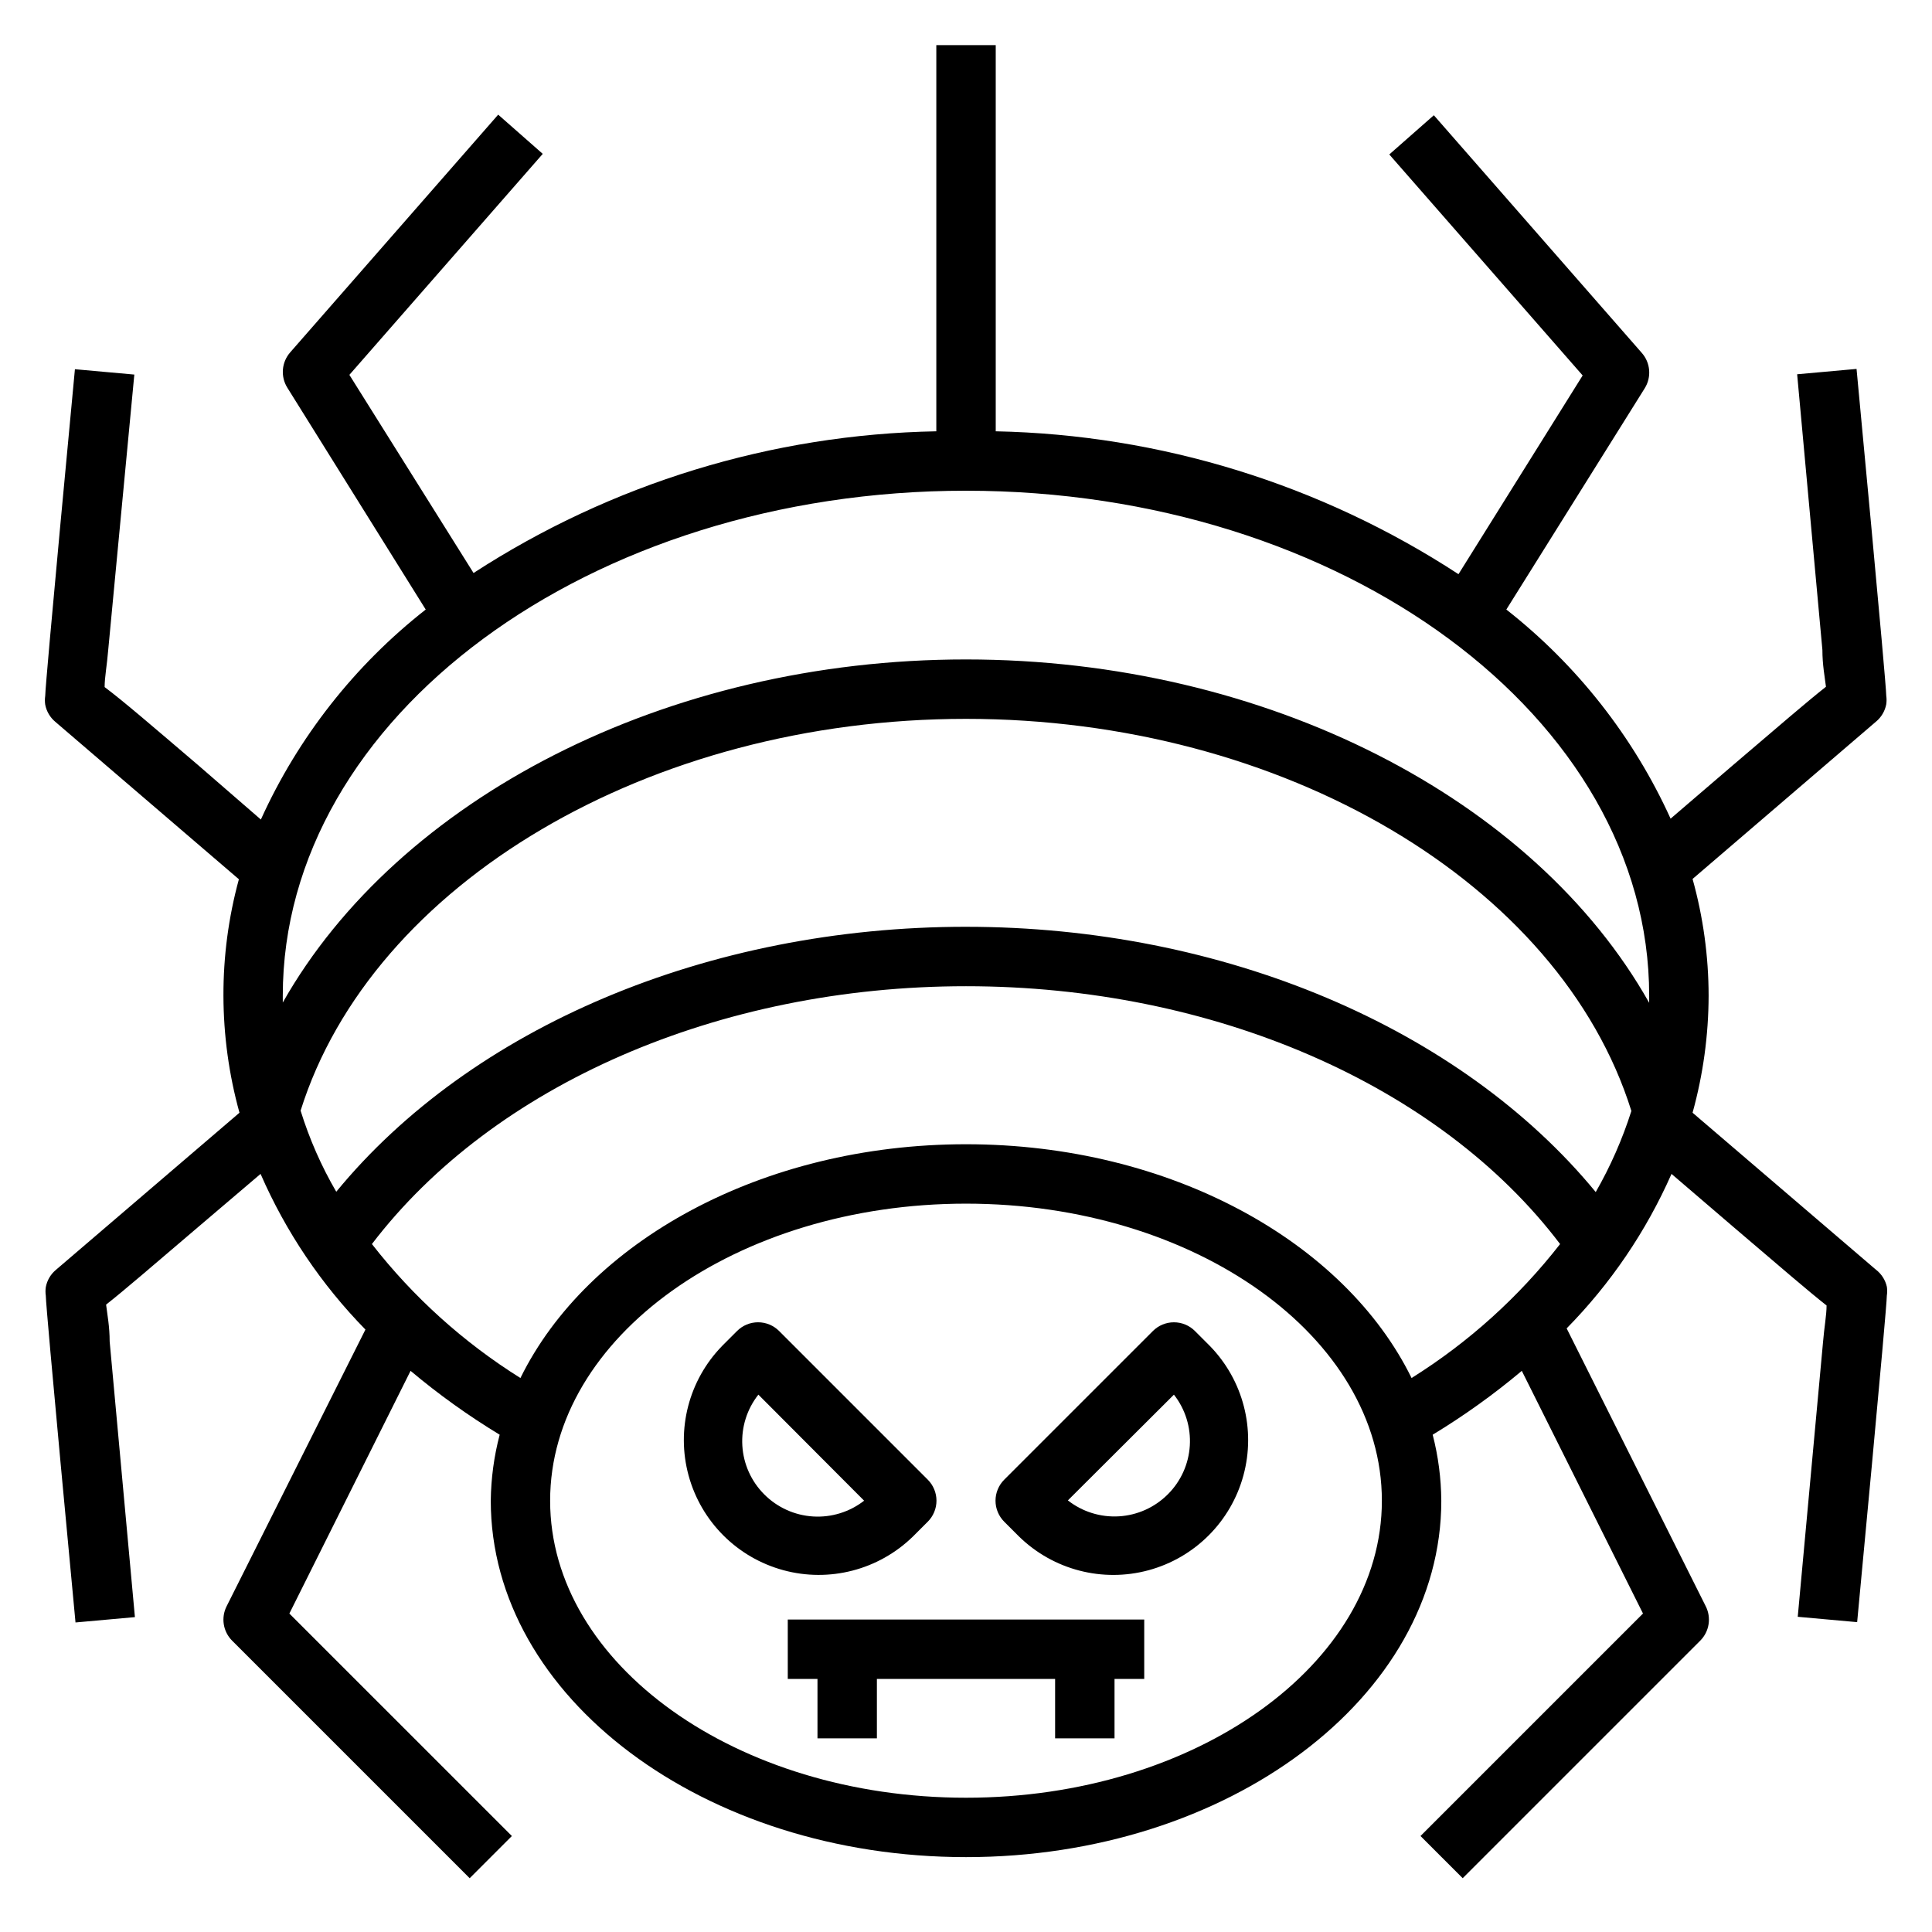
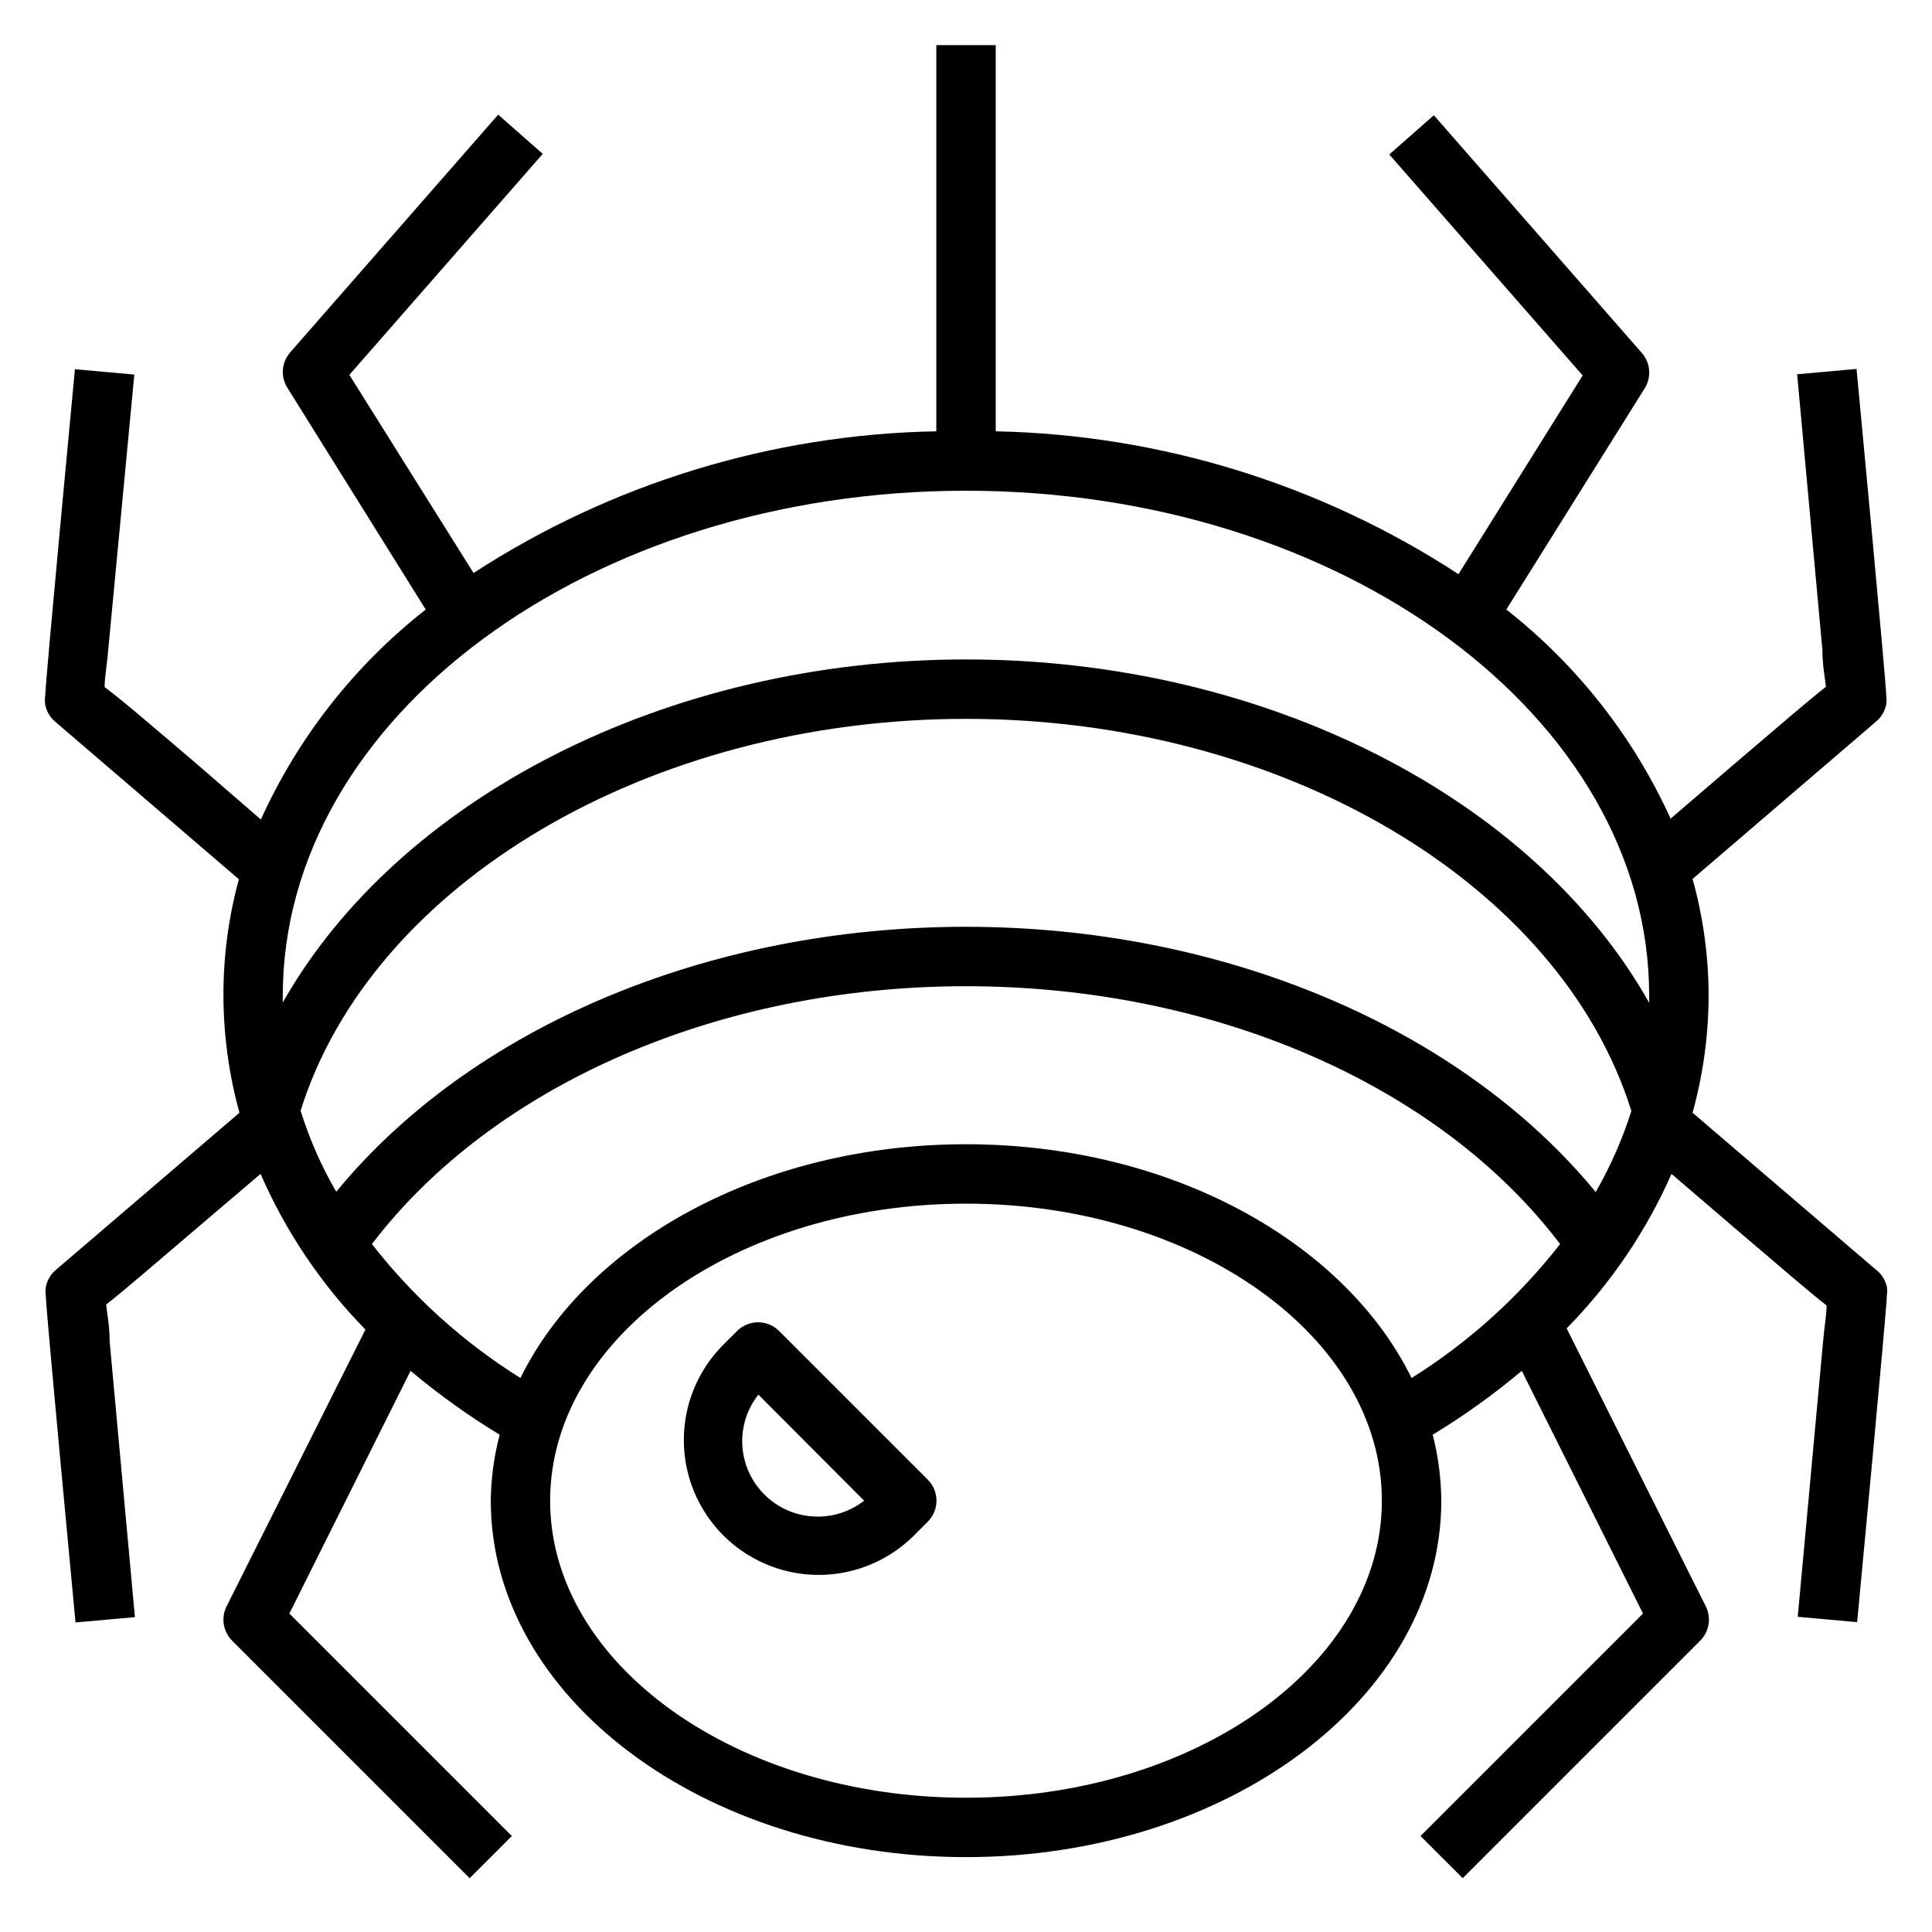
<svg xmlns="http://www.w3.org/2000/svg" fill="#000000" width="800px" height="800px" version="1.1" viewBox="144 144 512 512">
  <g>
    <path d="m641.2 480.53-48.648-41.645h-0.004c2.797-10.102 4.227-20.535 4.254-31.016-0.016-10.457-1.445-20.863-4.254-30.938l48.648-41.723h0.004c1.391-1.168 2.336-2.781 2.676-4.566 0.109-0.754 0.109-1.523 0-2.281 0-3.387-7.871-86.594-7.871-86.594l-15.742 1.418 6.691 73.051c0 3.938 0.629 7.164 0.945 9.762-4.801 3.777-12.281 10.234-24.562 20.703l-16.609 14.25h-0.004c-9.859-21.695-24.789-40.699-43.531-55.418l36.684-58.648c1.836-2.953 1.516-6.762-0.789-9.367l-55.105-62.977-11.809 10.391 51.246 58.566-32.906 52.664 0.004 0.004c-36.531-23.852-79.023-36.973-122.64-37.867v-102.34h-15.746v102.34c-43.586 0.801-86.078 13.812-122.64 37.551l-32.906-52.508 51.246-58.566-11.809-10.391-55.105 62.977h0.004c-2.305 2.606-2.621 6.414-0.789 9.367l36.684 58.805c-18.828 14.766-33.816 33.859-43.688 55.652l-16.609-14.402c-12.281-10.473-19.762-16.926-24.797-20.703 0-2.598 0.629-5.824 0.945-9.762l6.926-73.055-15.742-1.418s-7.871 83.129-7.871 86.594h-0.004c-0.109 0.758-0.109 1.527 0 2.285 0.34 1.785 1.285 3.398 2.676 4.562l48.648 41.723h0.004c-2.746 10.055-4.125 20.434-4.094 30.859 0.023 10.48 1.453 20.914 4.25 31.016l-48.648 41.645c-1.395 1.164-2.34 2.777-2.676 4.562-0.113 0.758-0.113 1.527 0 2.285 0 3.387 7.871 86.594 7.871 86.594l15.742-1.418-6.691-73.051c0-3.938-0.629-7.164-0.945-9.762 4.801-3.777 12.281-10.234 24.562-20.703l16.375-13.938c6.68 15.324 16.098 29.305 27.789 41.25l-36.766 73.289c-1.551 3.031-0.98 6.715 1.418 9.133l62.977 62.977 11.18-11.18-58.965-58.961 32.117-64.312 0.004-0.004c7.426 6.242 15.32 11.898 23.613 16.926-1.5 5.707-2.293 11.574-2.359 17.477 0 52.113 56.52 94.465 125.95 94.465 69.43 0 125.95-42.352 125.95-94.465h-0.004c-0.039-5.898-0.805-11.766-2.281-17.477 8.293-5.027 16.191-10.684 23.617-16.926l32.117 64.312-58.961 58.961 11.18 11.18 62.977-62.977-0.004 0.004c2.398-2.418 2.969-6.102 1.418-9.133l-36.84-73.602c11.66-11.855 21.074-25.727 27.789-40.938l16.531 14.168c12.281 10.469 19.758 16.926 24.562 20.703 0 2.598-0.629 5.824-0.945 9.762l-6.695 72.738 15.742 1.418s7.871-83.129 7.871-86.594l0.004 0.004c0.109-0.758 0.109-1.527 0-2.285-0.398-1.777-1.398-3.363-2.832-4.484zm-241.2-90.922c-68.406 0-131.15 26.688-166.89 70.219v-0.004c-3.953-6.781-7.121-13.992-9.449-21.488 18.895-60.223 92.418-103.83 176.34-103.83 83.914 0 157.44 43.531 176.33 103.91-2.375 7.481-5.543 14.684-9.445 21.492-35.82-43.535-98.715-70.297-166.89-70.297zm0-115.56c99.816 0 181.05 60.062 181.05 133.82v1.891c-30.387-54.004-101.39-91-181.05-91-79.668-0.004-150.52 36.996-181.06 90.918v-1.812c0-73.758 81.238-133.82 181.06-133.82zm0 346.37c-60.773 0-110.21-35.344-110.21-78.719s49.438-78.719 110.21-78.719c60.773 0 110.21 35.344 110.21 78.719s-49.438 78.719-110.21 78.719zm0-173.18c-54.238 0-100.37 25.898-118.08 61.953-15.09-9.445-28.41-21.461-39.359-35.504 32.195-42.195 91.945-68.328 157.44-68.328 65.492 0 125.48 26.137 157.44 68.328-10.945 14.043-24.266 26.059-39.359 35.504-17.711-36.055-63.84-61.953-118.08-61.953z" />
    <path d="m385.91 551.22 3.938-3.938v0.004c1.488-1.48 2.328-3.492 2.328-5.59 0-2.098-0.84-4.113-2.328-5.59l-39.359-39.359c-1.48-1.492-3.492-2.328-5.59-2.328-2.098 0-4.109 0.836-5.59 2.328l-3.938 3.938h0.004c-8.836 9.062-12.219 22.125-8.891 34.34 3.328 12.215 12.871 21.754 25.086 25.086 12.211 3.328 25.277-0.055 34.34-8.891zm-39.359-11.18v0.004c-3.461-3.449-5.531-8.051-5.824-12.926-0.289-4.879 1.223-9.691 4.25-13.523l28.023 28.102c-3.848 3-8.664 4.488-13.535 4.184-4.875-0.305-9.465-2.379-12.914-5.836z" />
-     <path d="m460.69 496.75c-1.477-1.492-3.488-2.328-5.59-2.328-2.098 0-4.109 0.836-5.59 2.328l-39.359 39.359c-1.488 1.477-2.328 3.492-2.328 5.59 0 2.098 0.84 4.109 2.328 5.59l3.938 3.938v-0.004c9.066 8.836 22.129 12.219 34.344 8.891 12.211-3.332 21.754-12.871 25.082-25.086 3.328-12.215-0.051-25.277-8.887-34.34zm-7.242 43.297c-3.457 3.445-8.055 5.508-12.926 5.797-4.871 0.289-9.684-1.211-13.523-4.223l28.102-28.023c3.019 3.844 4.516 8.66 4.211 13.539-0.305 4.875-2.391 9.473-5.863 12.91z" />
-     <path d="m352.77 588.93h7.871v15.746h15.746v-15.746h47.23v15.746h15.746v-15.746h7.871v-15.742h-94.465z" />
  </g>
</svg>